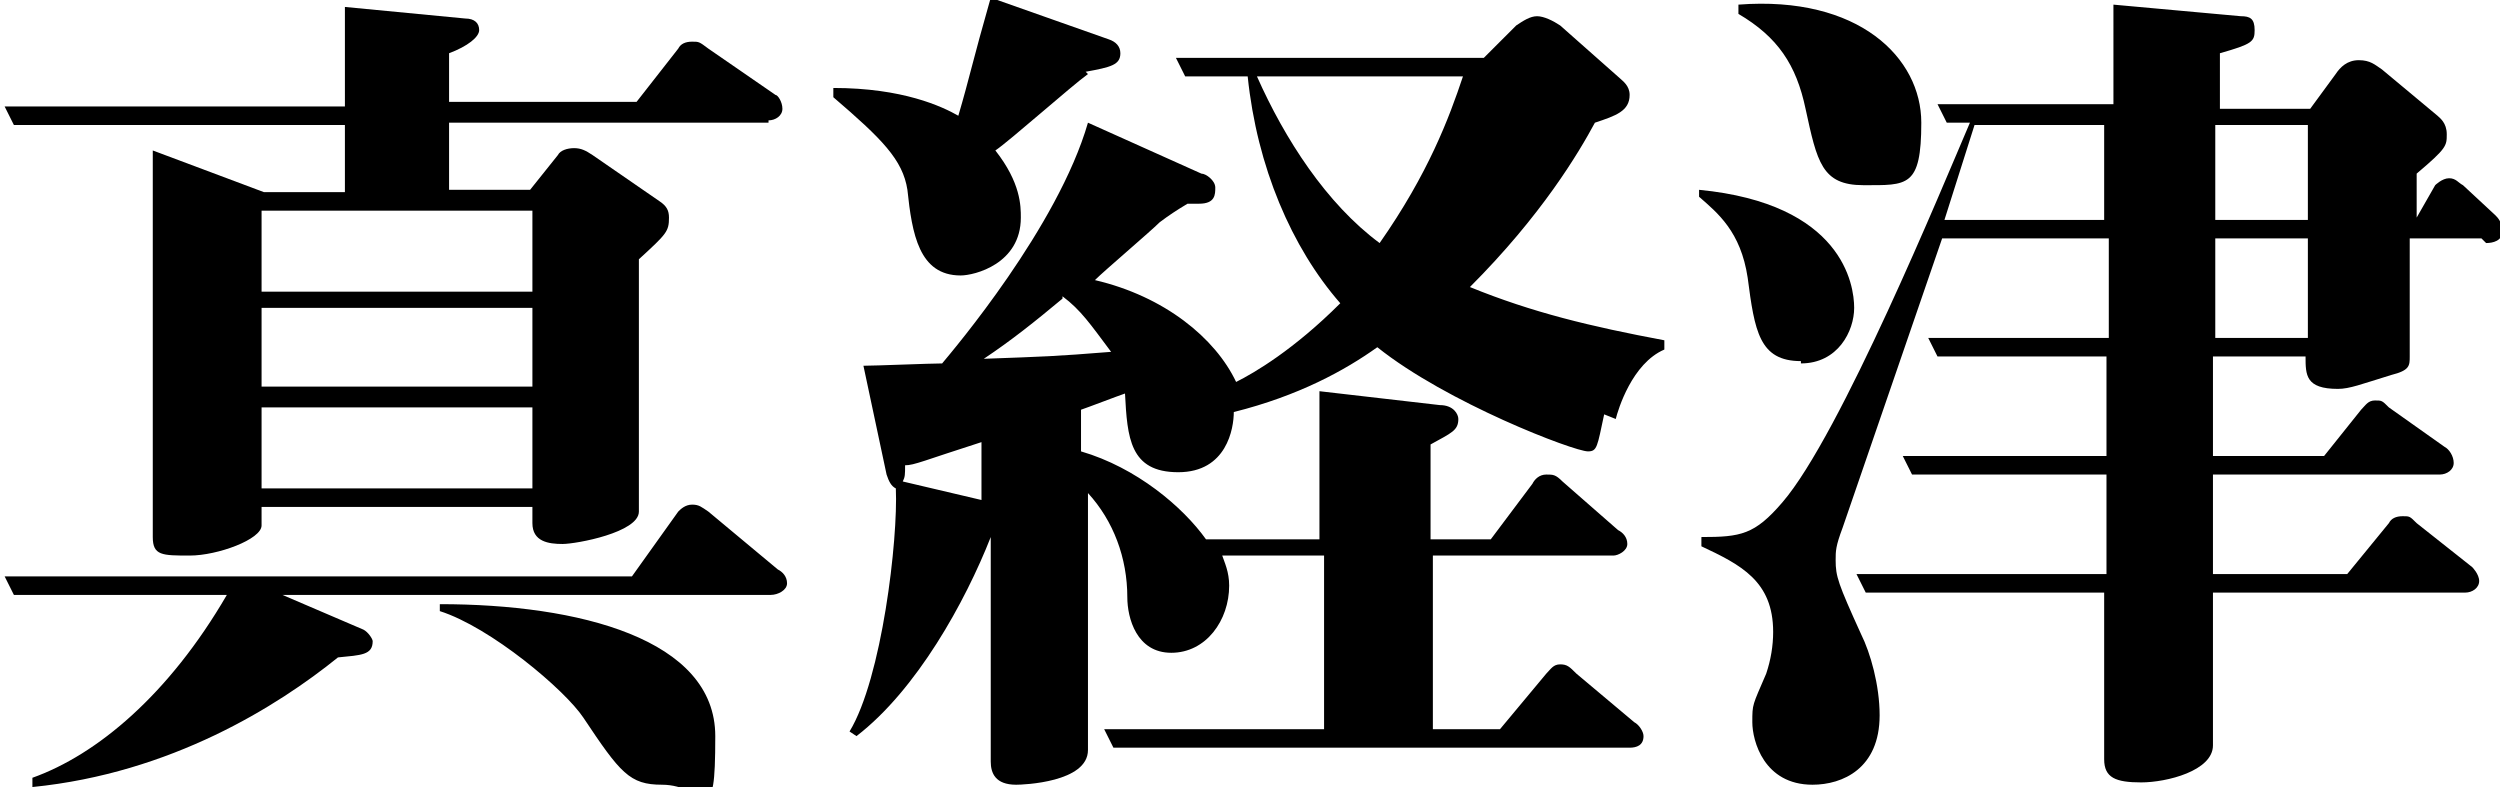
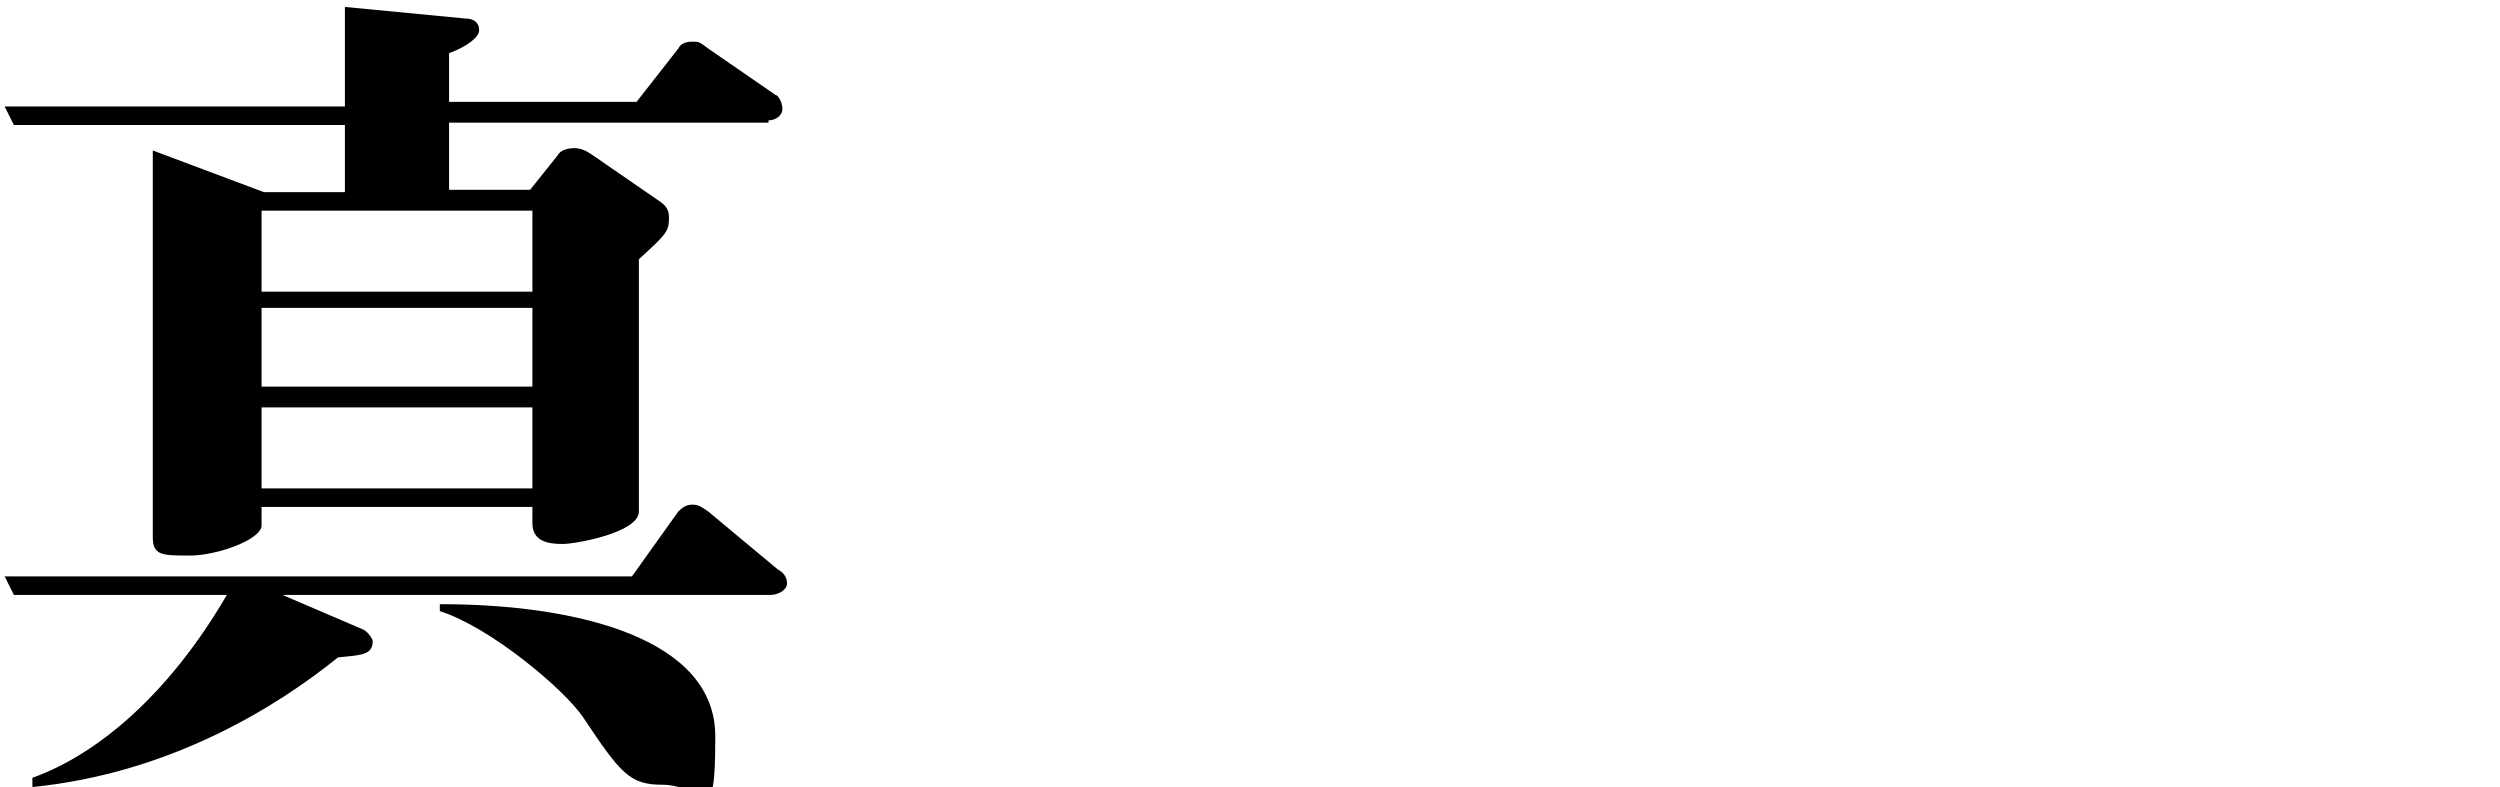
<svg xmlns="http://www.w3.org/2000/svg" id="_レイヤー_2" version="1.1" viewBox="0 0 108 34">
  <g id="_レイヤー_1-2">
    <g>
      <path d="M33.2,25.7H12.2l3.5,1.5c.2.1.4.4.4.5,0,.6-.5.6-1.5.7-2.6,2.1-7.2,5-13.2,5.6v-.4c2.8-1,5.9-3.6,8.4-7.9H.6l-.4-.8h27.1l2-2.8c.1-.1.3-.3.6-.3s.4.1.7.3l3,2.5c.2.1.4.3.4.6s-.4.5-.7.5h0ZM33.2,5.3h-13.8v2.9h3.5l1.2-1.5c.1-.2.4-.3.7-.3s.5.1.8.3l2.9,2c.3.2.4.4.4.7,0,.6-.1.7-1.3,1.8v10.9c0,.9-2.7,1.4-3.3,1.4s-1.3-.1-1.3-.9v-.7h-11.7v.8c0,.6-1.9,1.3-3.1,1.3s-1.6,0-1.6-.8V6.5l4.8,1.8h3.5v-2.9H.6l-.4-.8h14.7V.3l5.2.5c.4,0,.6.2.6.5s-.5.7-1.3,1v2.1h8.1l1.8-2.3c.1-.2.3-.3.6-.3s.3,0,.7.3l2.9,2c.1,0,.3.3.3.6s-.3.5-.6.5h0ZM23,9.1h-11.7v3.5h11.7v-3.5ZM23,13.3h-11.7v3.4h11.7v-3.4ZM23,17.6h-11.7v3.5h11.7v-3.5ZM28.6,33.9c-1.4,0-1.8-.5-3.4-2.9-.8-1.2-4-3.9-6.2-4.6v-.3c6,0,11.9,1.5,11.9,5.7s-.4,2.1-2.3,2.1Z" />
-       <path d="M47,3.2c-.7.5-3.4,2.9-4,3.3,1.1,1.4,1.1,2.4,1.1,2.9,0,2-2,2.5-2.6,2.5-1.8,0-2.1-1.8-2.3-3.7-.2-1.3-1.1-2.2-3.2-4v-.4c3,0,4.7.8,5.4,1.2.5-1.7.6-2.3,1.4-5.1l5.1,1.8c.3.1.5.3.5.6,0,.5-.4.6-1.5.8h0ZM69.3,17.9c-.3,1.4-.3,1.6-.7,1.6-.6,0-6.1-2.1-9.1-4.5-1.4,1-3.4,2.1-6.2,2.8,0,.7-.3,2.6-2.4,2.6s-2.2-1.5-2.3-3.4c-.3.1-1.6.6-1.9.7v1.8c2.4.7,4.4,2.4,5.4,3.8h4.9v-6.4l5.2.6c.6,0,.8.4.8.6,0,.5-.3.6-1.2,1.1v4.1h2.6l1.8-2.4c.1-.2.3-.4.6-.4s.4,0,.7.3l2.4,2.1c.2.1.4.3.4.6s-.4.5-.6.5h-7.8v7.5h2.9l2-2.4c.2-.2.3-.4.6-.4s.4.1.7.4l2.5,2.1c.2.1.4.4.4.6,0,.4-.3.5-.6.5h-22.3l-.4-.8h9.5v-7.5h-4.4c.1.3.3.7.3,1.3,0,1.5-1,2.9-2.5,2.9s-1.9-1.5-1.9-2.4c0-1.7-.6-3.3-1.7-4.5v11.1c0,1.4-2.8,1.5-3.1,1.5-.9,0-1.1-.5-1.1-1v-9.7h0c-1.1,2.8-3.2,6.6-5.8,8.6l-.3-.2c1.4-2.3,2.1-8.3,2-10.5-.2-.1-.3-.3-.4-.6l-1-4.7c.5,0,2.9-.1,3.4-.1.5-.6,5-5.9,6.3-10.4l4.9,2.2c.2,0,.6.3.6.6s0,.7-.7.7-.2,0-.5,0c-.5.3-.8.5-1.2.8-.4.4-2.4,2.1-2.8,2.5,3,.7,5.2,2.5,6.1,4.4.8-.4,2.5-1.4,4.5-3.4-2.1-2.4-3.6-5.9-4-9.8h-2.7l-.4-.8h13.3l1.4-1.4c.3-.2.6-.4.9-.4s.7.2,1,.4l2.6,2.3c.1.1.4.3.4.7,0,.7-.6.9-1.5,1.2-.7,1.3-2.3,4-5.4,7.1,2.7,1.1,5.2,1.7,8.4,2.3v.4c-1.4.6-2,2.6-2.1,3h0ZM42.4,19.1c-2.5.8-2.9,1-3.3,1,0,.4,0,.5-.1.7l3.4.8s0-2.6,0-2.6ZM45.9,12.9c-1.2,1-2.2,1.8-3.4,2.6,2.7-.1,3-.1,5.5-.3-.9-1.2-1.3-1.8-2.1-2.4h0ZM54.3,3.3c1.2,2.7,3,5.5,5.3,7.2,2.1-3,3-5.4,3.6-7.2h-9Z" />
-       <path d="M107.2,10.3h-3.1v5.1c0,.4,0,.6-.8.8-1.3.4-1.8.6-2.3.6-1.4,0-1.4-.6-1.4-1.4h-4v4.3h4.8l1.6-2c.2-.2.3-.4.6-.4s.3,0,.6.3l2.4,1.7c.2.1.4.4.4.7s-.3.5-.6.5h-9.8v4.3h5.8l1.8-2.2c.1-.2.3-.3.6-.3s.3,0,.6.3l2.4,1.9c0,0,.3.3.3.6s-.3.5-.6.5h-10.9v6.6c0,1.1-2,1.6-3.1,1.6s-1.6-.2-1.6-1v-7.2h-10.3l-.4-.8h10.8v-4.3h-8.4l-.4-.8h8.8v-4.3h-7.3l-.4-.8h7.8v-4.3h-7.2l-4.3,12.5c-.3.8-.3,1-.3,1.4,0,.7.1,1,1.1,3.2.4.8.8,2.2.8,3.5,0,2.3-1.6,3-2.9,3-2.1,0-2.6-1.9-2.6-2.7s0-.7.6-2.1c.2-.6.3-1.2.3-1.8,0-2.2-1.4-2.9-3.1-3.7v-.4c1.7,0,2.3-.1,3.5-1.5,2.5-2.9,6.9-13.6,8.1-16.4h-1l-.4-.8h7.6V.2l5.5.5c.4,0,.6.1.6.6s-.1.6-1.5,1v2.4h3.9l1.1-1.5c.2-.3.5-.6,1-.6s.7.2,1,.4l2.4,2c.1.1.4.3.4.8s0,.6-1.3,1.7v1.9l.8-1.4c0,0,.3-.3.6-.3s.4.2.6.3l1.4,1.3c.1.1.3.3.3.7s-.4.5-.7.5h0ZM77.8,15.6c-1.8,0-2-1.3-2.3-3.6-.3-2-1.3-2.8-2.1-3.5v-.3c6.2.6,6.7,4.1,6.7,5.1s-.7,2.4-2.3,2.4h0ZM80.5,8c-1.8,0-2-1-2.5-3.3-.4-1.9-1.2-3.1-2.9-4.1V.2c5.2-.4,7.9,2.3,7.9,5.1s-.6,2.7-2.5,2.7h0ZM91,5.4h-5.7l-1.3,4.1h6.9v-4.1ZM99.7,5.4h-4v4.1h4v-4.1ZM99.7,10.3h-4v4.3h4v-4.3Z" />
    </g>
  </g>
</svg>